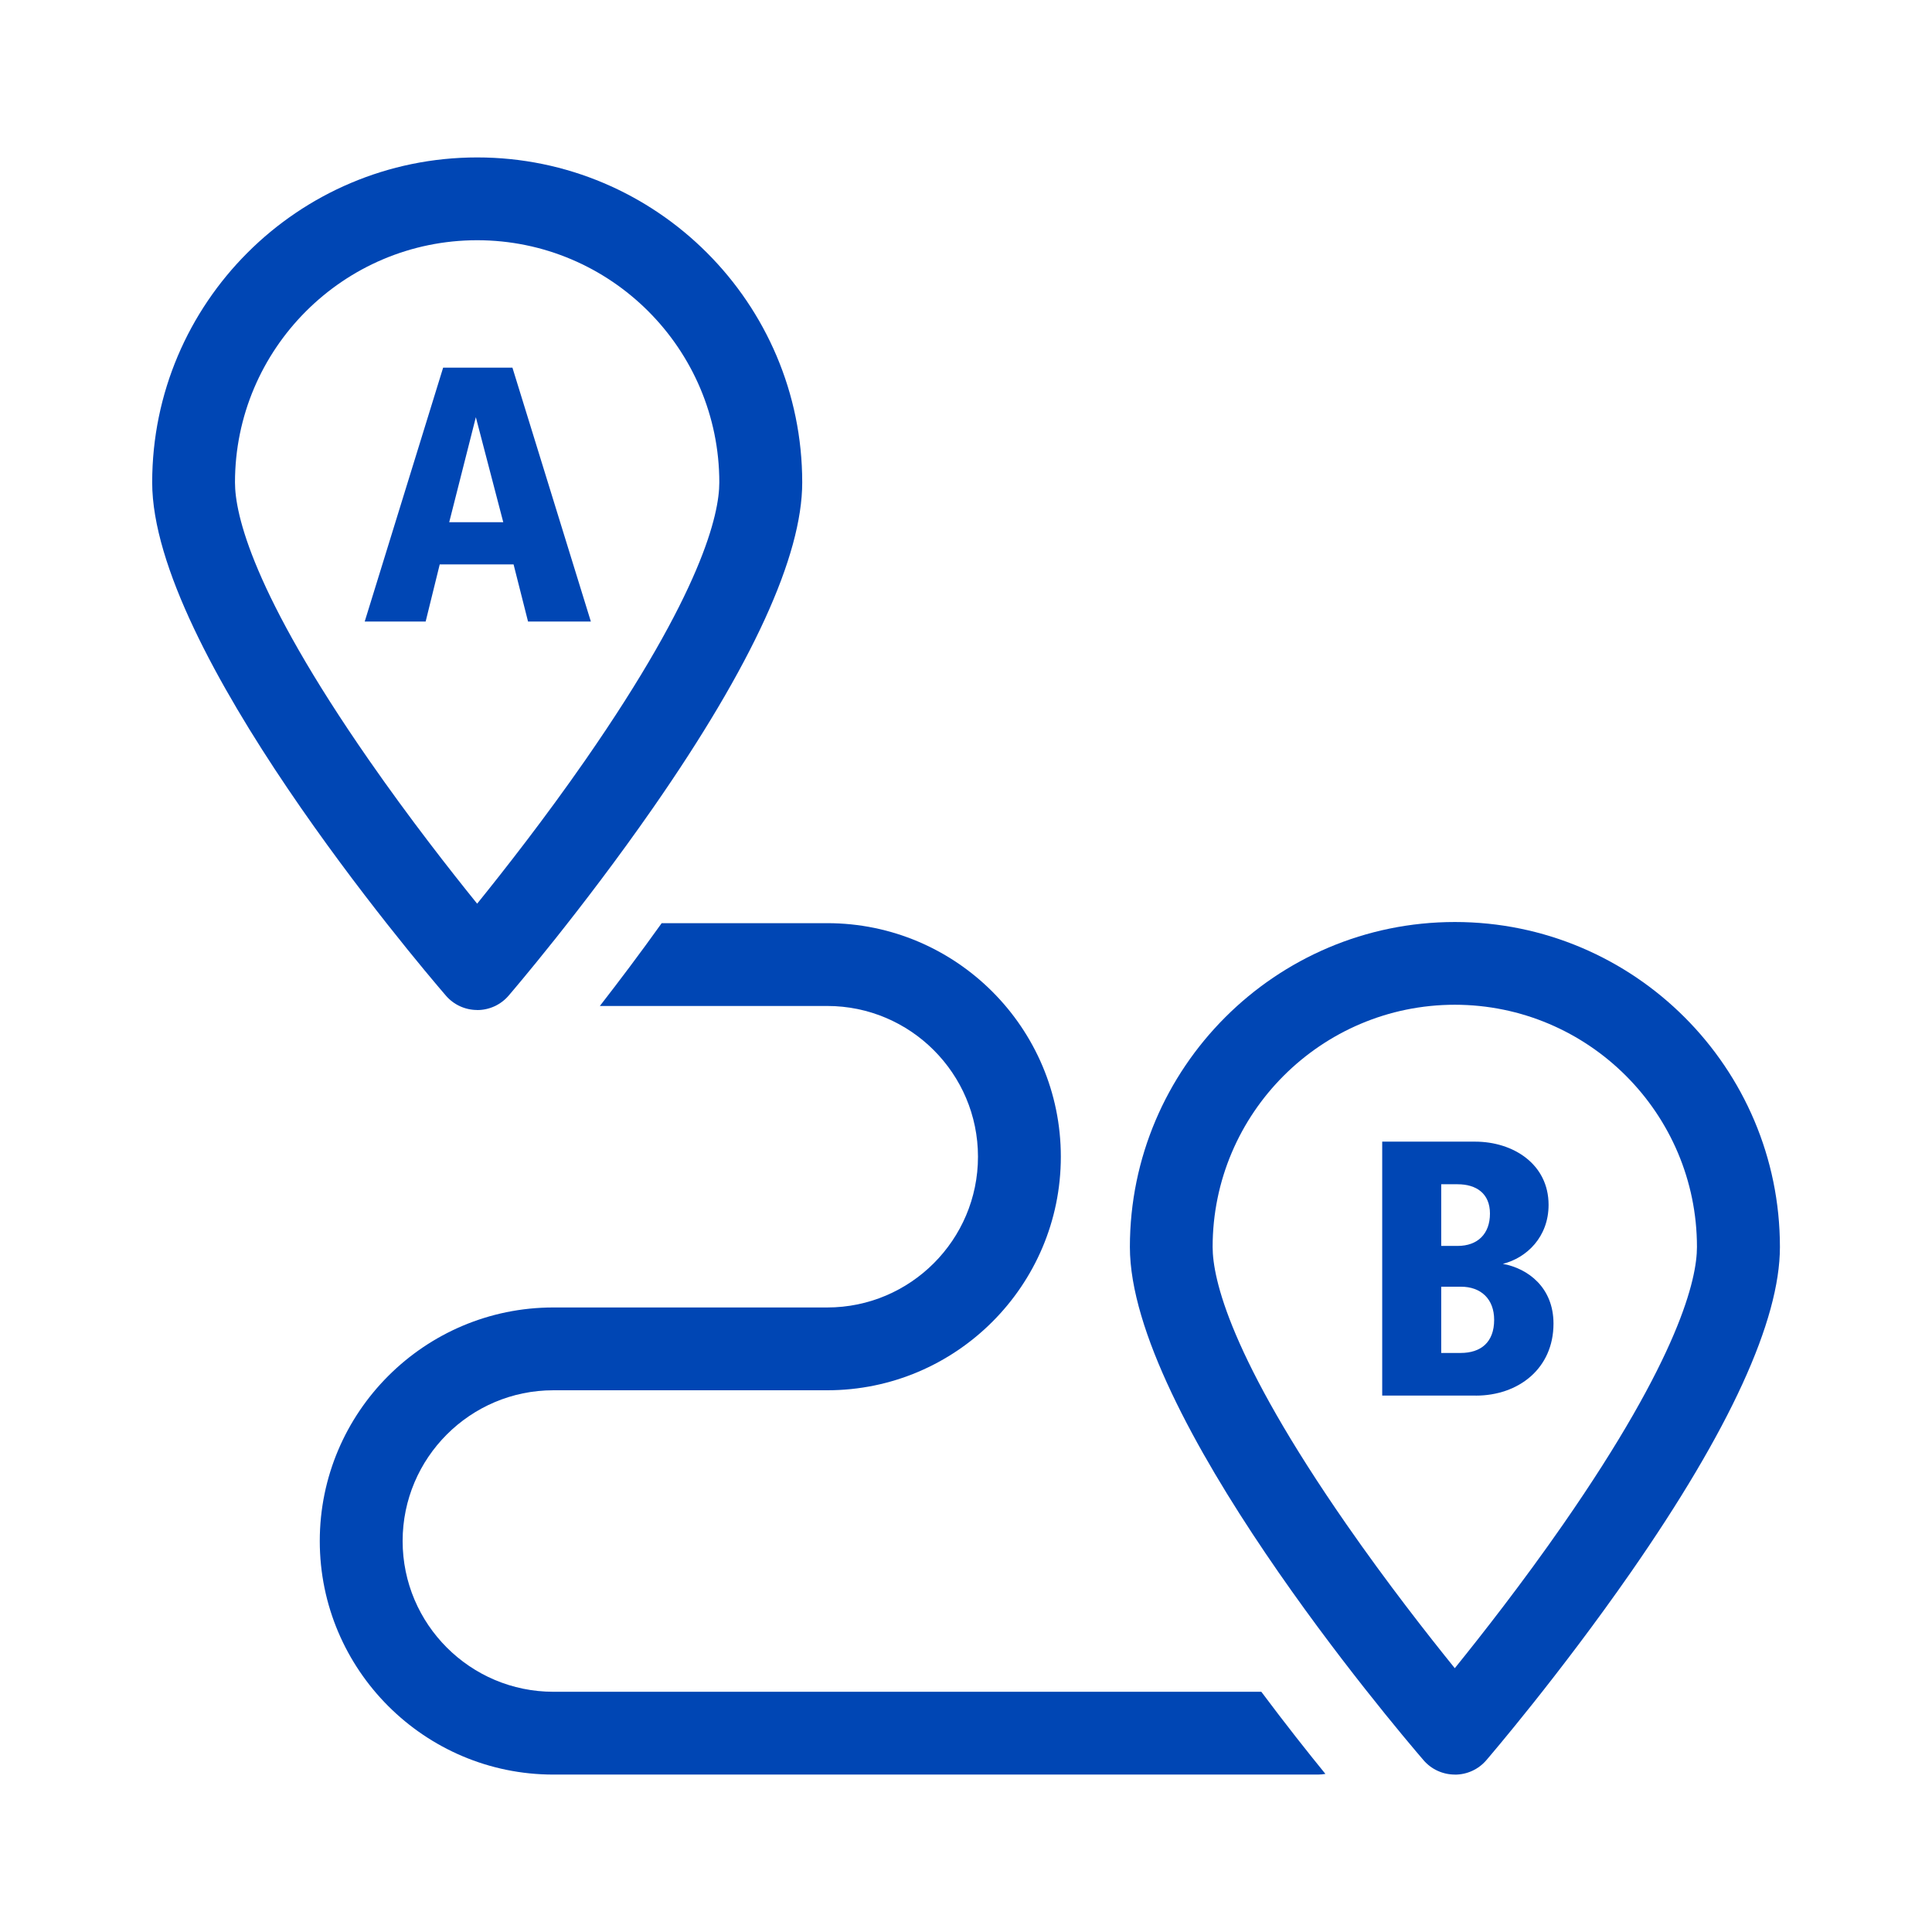
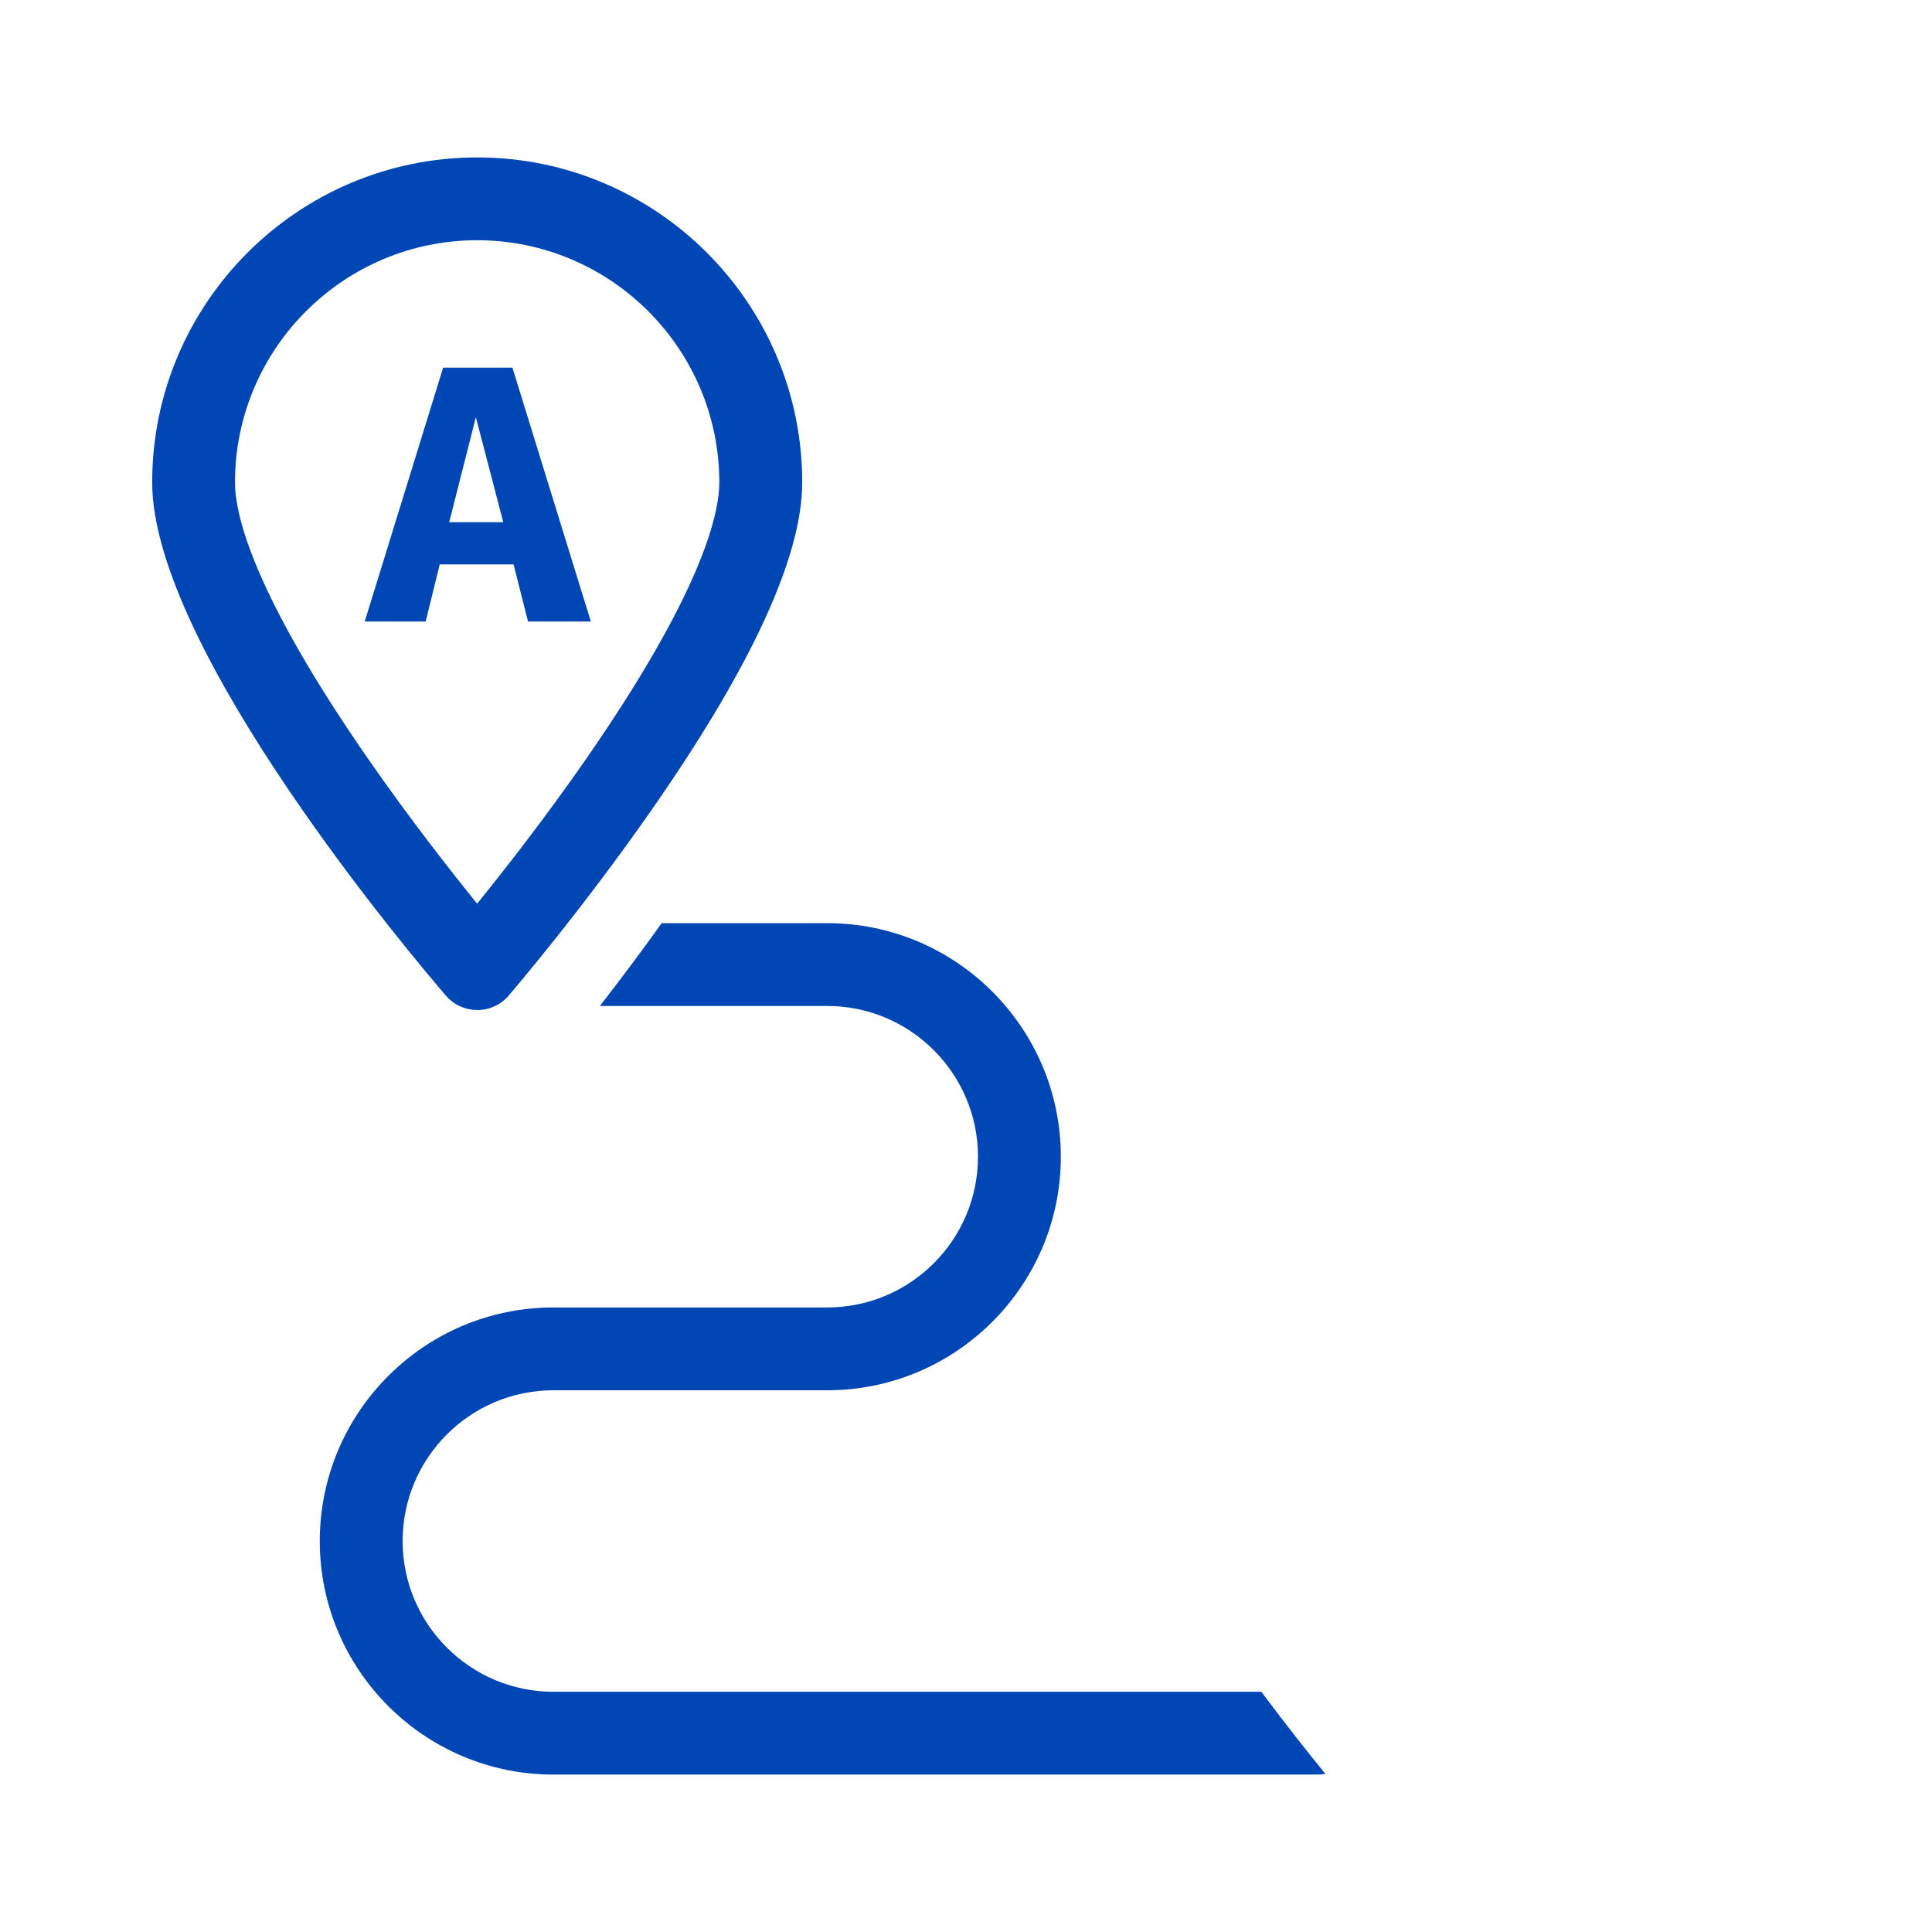
<svg xmlns="http://www.w3.org/2000/svg" id="uuid-45cd09fd-51ae-40b0-989b-966bd2b9a3b6" data-name="Ebene 2" viewBox="0 0 350 350">
  <defs>
    <style>
      .uuid-0ce55014-018d-47c3-92c1-cf96645a5088 {
        fill: #0046b4;
      }
    </style>
  </defs>
  <g id="uuid-46fb28b4-1d7c-4d9b-906c-2a65db47b4ad" data-name="icons Pfad FINAL">
    <g>
      <path class="uuid-0ce55014-018d-47c3-92c1-cf96645a5088" d="M95.66,112.6l-2.62-10.35h-13.38l-2.55,10.35h-11.04l14.21-46h12.55l14.21,46h-11.38ZM86.21,75.56l-4.83,19.04h9.79l-4.97-19.04h.01Z" />
-       <path class="uuid-0ce55014-018d-47c3-92c1-cf96645a5088" d="M267.37,252.82h-16.97v-46h16.83c6.9,0,13.31,4.07,13.31,11.45,0,5.79-3.93,9.59-8.28,10.69,4.55.83,9.17,4.28,9.17,10.83,0,8.14-6.35,13.04-14.07,13.04h0ZM264.06,214.54h-2.97v11.17h2.97c3.66,0,5.86-2.21,5.86-5.86s-2.48-5.31-5.86-5.31ZM264.68,233.1h-3.59v12h3.52c3.66,0,6.07-1.93,6.07-6,0-3.79-2.41-6-6-6h0Z" />
-       <path class="uuid-0ce55014-018d-47c3-92c1-cf96645a5088" d="M263.56,321.48c-2.18,0-4.26-.95-5.68-2.61-5.44-6.33-53.19-62.68-53.19-92.96,0-32.46,26.41-58.88,58.88-58.88s58.88,26.41,58.88,58.88c0,13.33-9.09,33.16-27.03,58.96-12.92,18.58-25.63,33.39-26.16,34.01-1.42,1.66-3.5,2.61-5.68,2.61h-.02ZM263.56,182.02c-24.19,0-43.88,19.68-43.88,43.88,0,5.74,3.15,19.9,24.27,50.29,7.32,10.54,14.72,19.99,19.6,26.02,4.88-6.04,12.28-15.48,19.6-26.02,21.12-30.4,24.27-44.56,24.27-50.29,0-24.19-19.68-43.88-43.88-43.88h.02Z" />
      <path class="uuid-0ce55014-018d-47c3-92c1-cf96645a5088" d="M86.45,182.97h0c-2.18,0-4.26-.95-5.68-2.61-5.45-6.33-53.2-62.68-53.2-92.96,0-32.47,26.41-58.88,58.88-58.88s58.88,26.41,58.88,58.88c0,13.33-9.09,33.16-27.03,58.96-12.92,18.58-25.63,33.39-26.16,34.01-1.42,1.66-3.5,2.61-5.68,2.61h-.01ZM86.45,43.52c-24.19,0-43.88,19.68-43.88,43.88,0,5.74,3.15,19.9,24.27,50.29,7.32,10.54,14.72,19.99,19.6,26.02,4.88-6.04,12.28-15.48,19.6-26.02,21.12-30.4,24.27-44.56,24.27-50.29,0-24.19-19.68-43.88-43.88-43.88h.02Z" />
      <path class="uuid-0ce55014-018d-47c3-92c1-cf96645a5088" d="M238.79,321.48c.45,0,.89-.05,1.32-.12-3.17-3.89-7.22-9-11.61-14.88H100.25c-15.06,0-27.31-12.25-27.31-27.31s12.25-27.31,27.31-27.31h49.62c23.33,0,42.31-18.98,42.31-42.31s-18.98-42.31-42.31-42.31h-30c-3.96,5.54-7.81,10.64-11.2,15h41.19c15.06,0,27.31,12.25,27.31,27.31s-12.25,27.31-27.31,27.31h-49.62c-23.33,0-42.31,18.98-42.31,42.31s18.98,42.31,42.31,42.31h138.55Z" />
    </g>
  </g>
</svg>